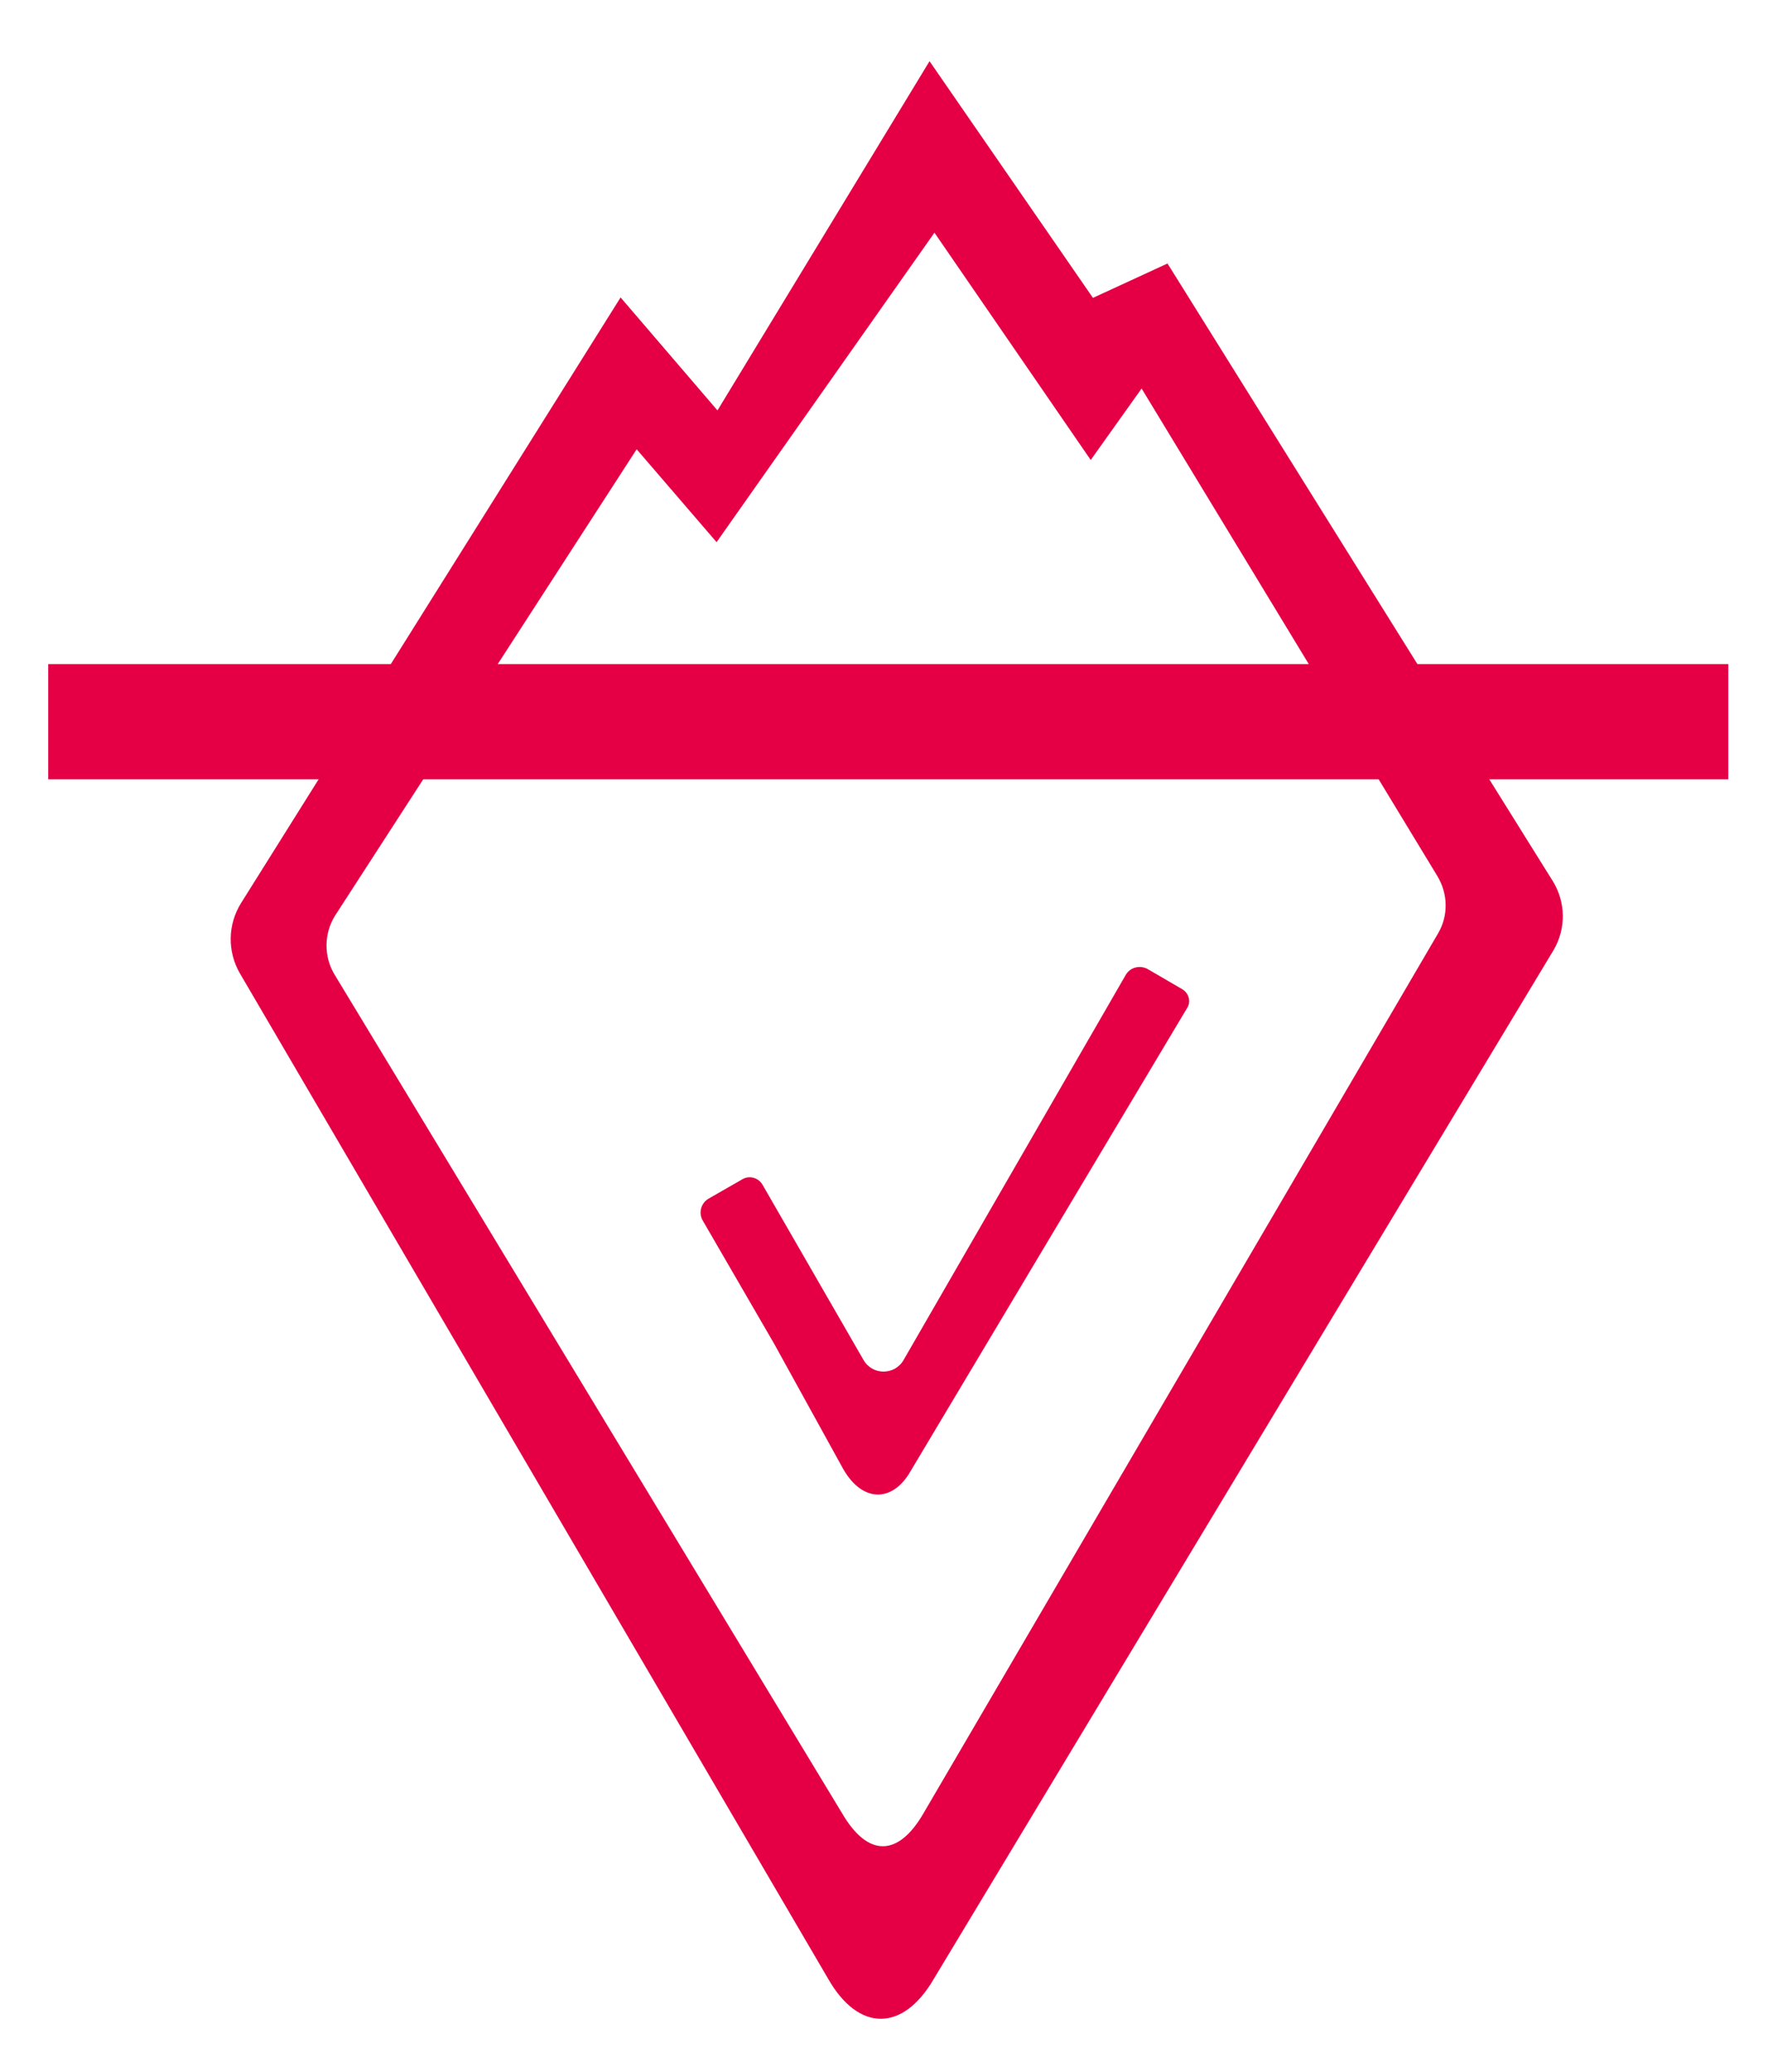
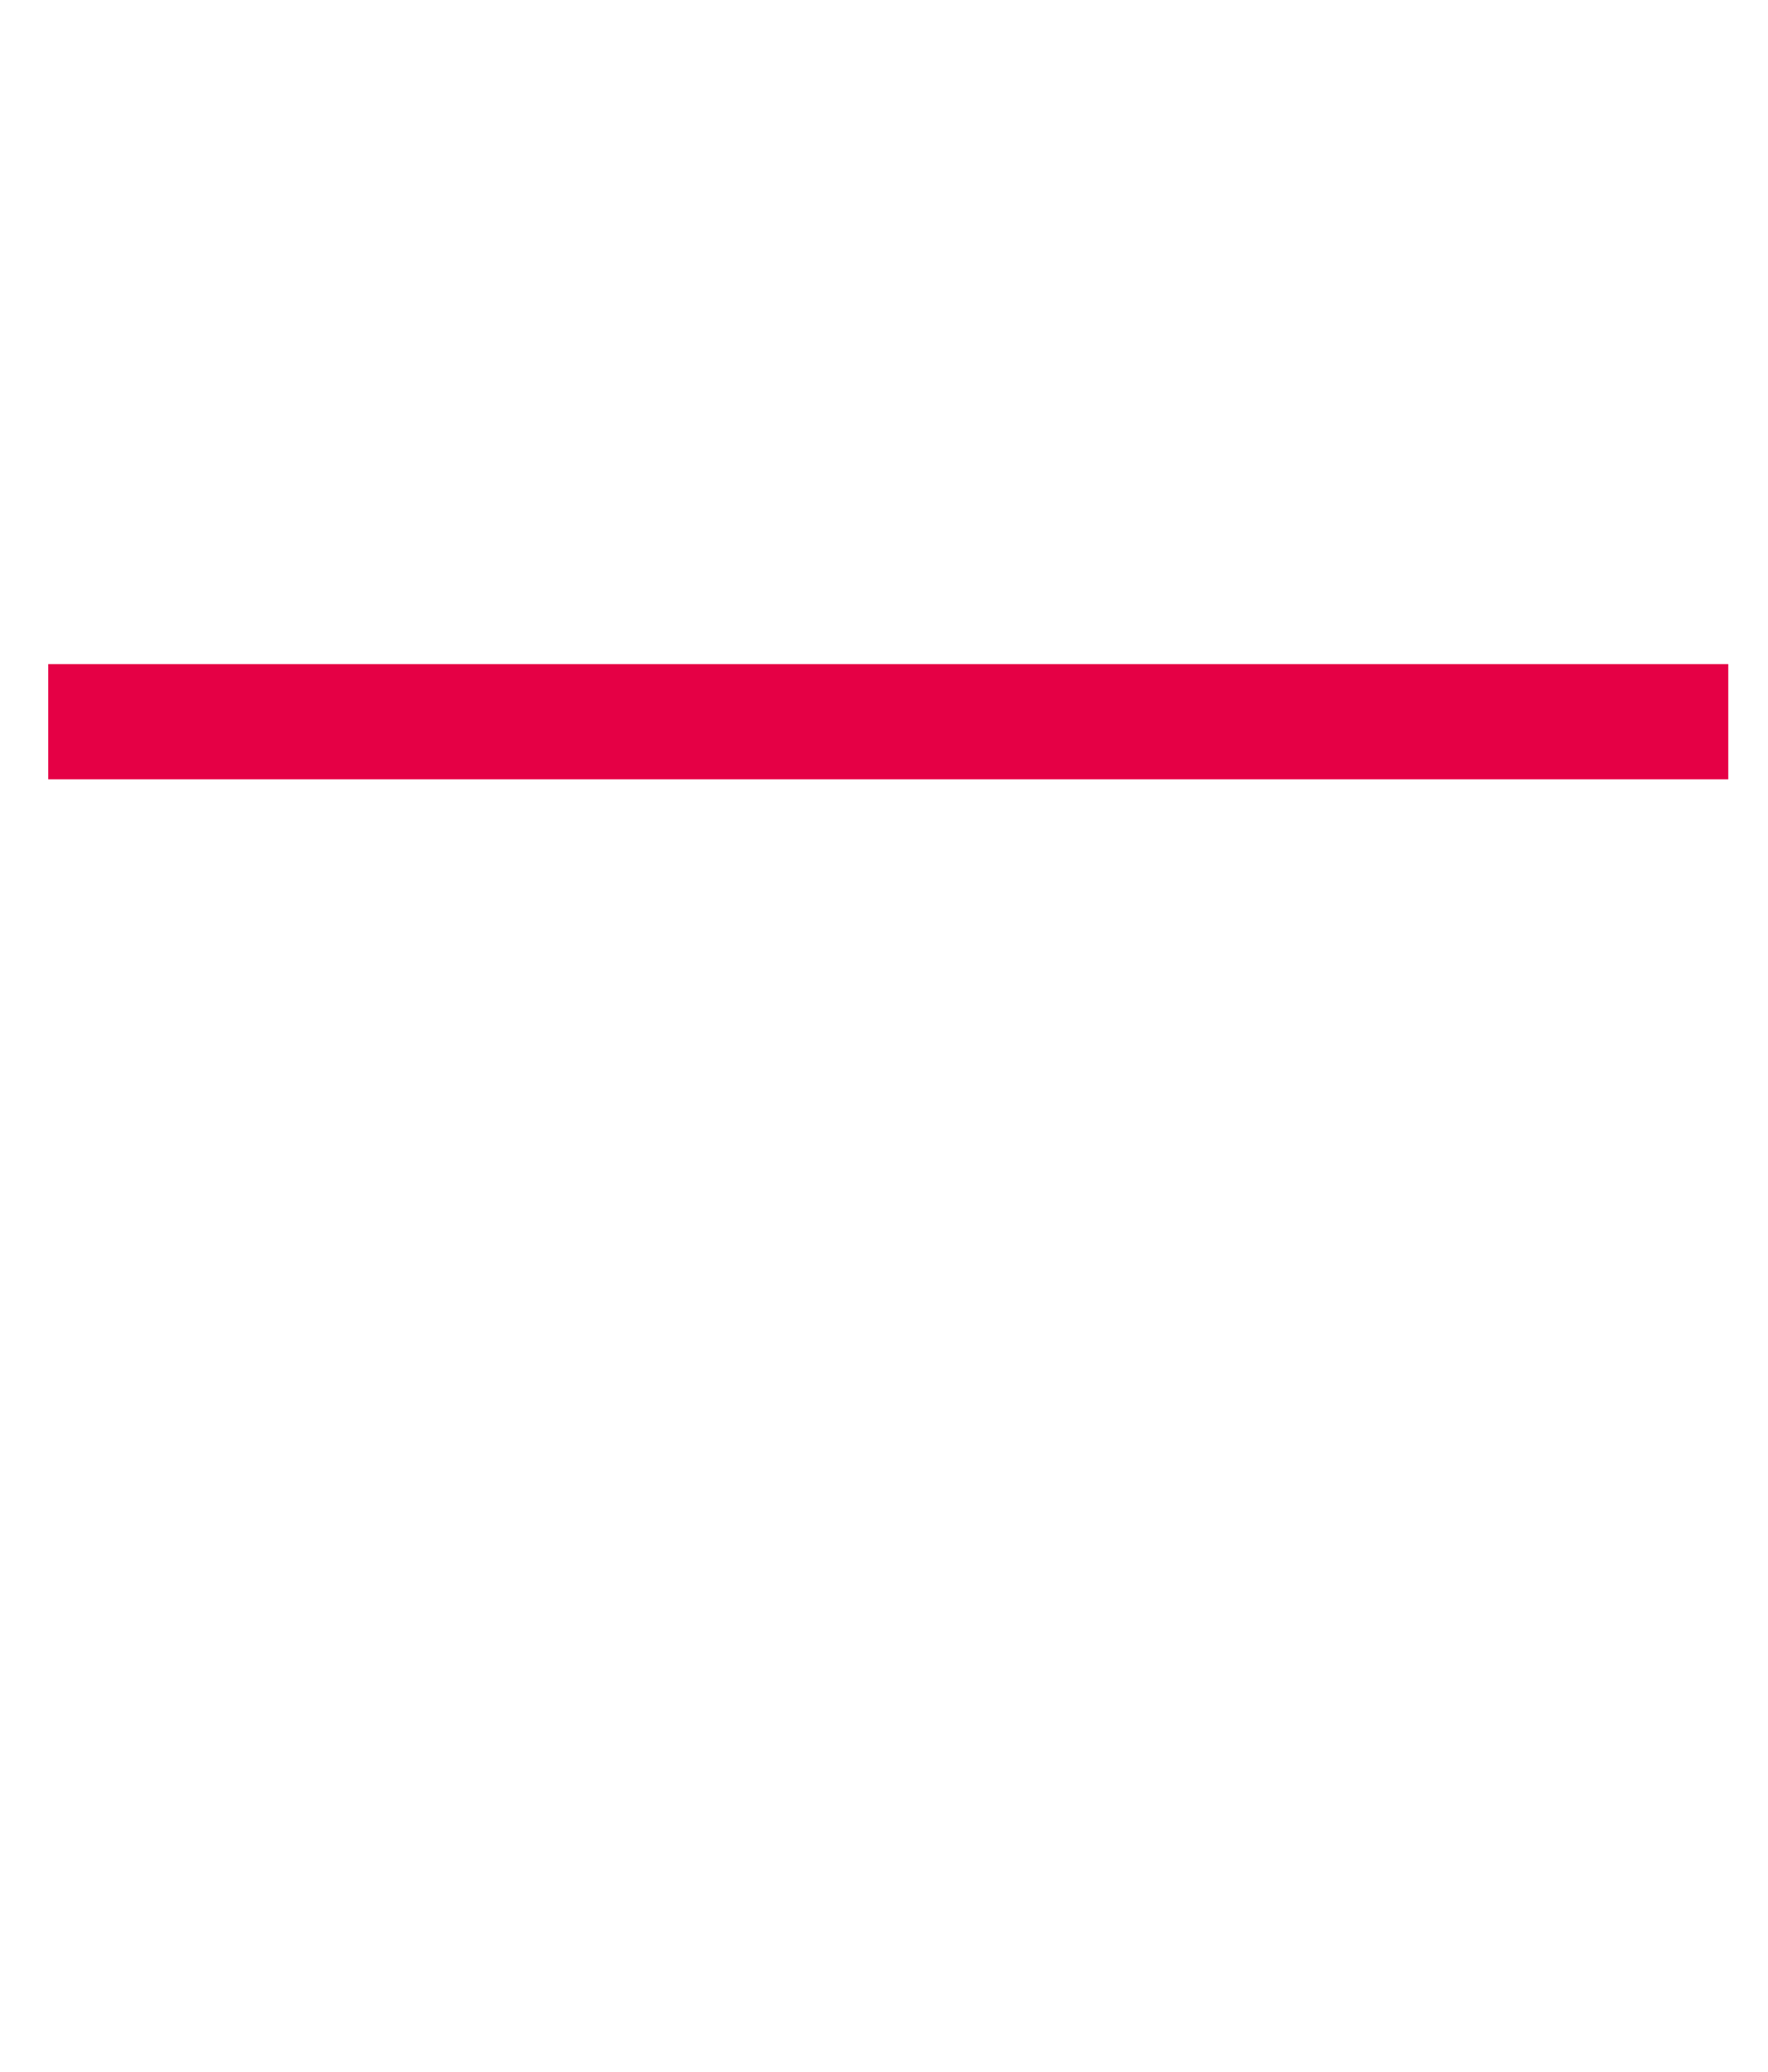
<svg xmlns="http://www.w3.org/2000/svg" id="Capa_1" x="0px" y="0px" viewBox="0 0 396 464" style="enable-background:new 0 0 396 464;" xml:space="preserve">
  <style type="text/css">	.st0{fill:#E50045;}</style>
-   <path class="st0" d="M347.8,197.3L261.5,59l-16.7,7.7l-36.6-53l-47.5,78.2L139,66.6L54,202.2c-3,4.8-3.1,10.8-0.3,15.7l131.8,225.2 c6.8,11.9,16.7,11.9,23.6,0.1L348,212.7C350.8,207.9,350.7,202,347.8,197.3z M322.1,209L206.8,406.1c-5.7,9.8-12.5,9.7-18.2-0.1 L74.8,218c-2.3-4-2.2-9,0.2-12.9l67.6-104.5l17.9,20.8l48.8-69.3l35,50.9l11.4-16l66.2,109.1C324.4,200.2,324.4,205.1,322.1,209z" />
  <rect x="10.8" y="148.7" class="st0" width="376.3" height="25.8" />
-   <path class="st0" d="M252.2,218.2l-49.8,86.3c-2,3.5-7,3.5-9,0l-22.6-39.2c-0.9-1.6-3-2.2-4.6-1.2l-7.5,4.3c-1.7,1-2.3,3.2-1.3,4.9 l16,27.6l15.5,28.1c4.4,7.6,11.1,7.3,15,0.5l62-103.8c0.9-1.4,0.4-3.3-1.1-4.2l-7.9-4.6C255.2,216.1,253.2,216.6,252.2,218.2z" />
</svg>